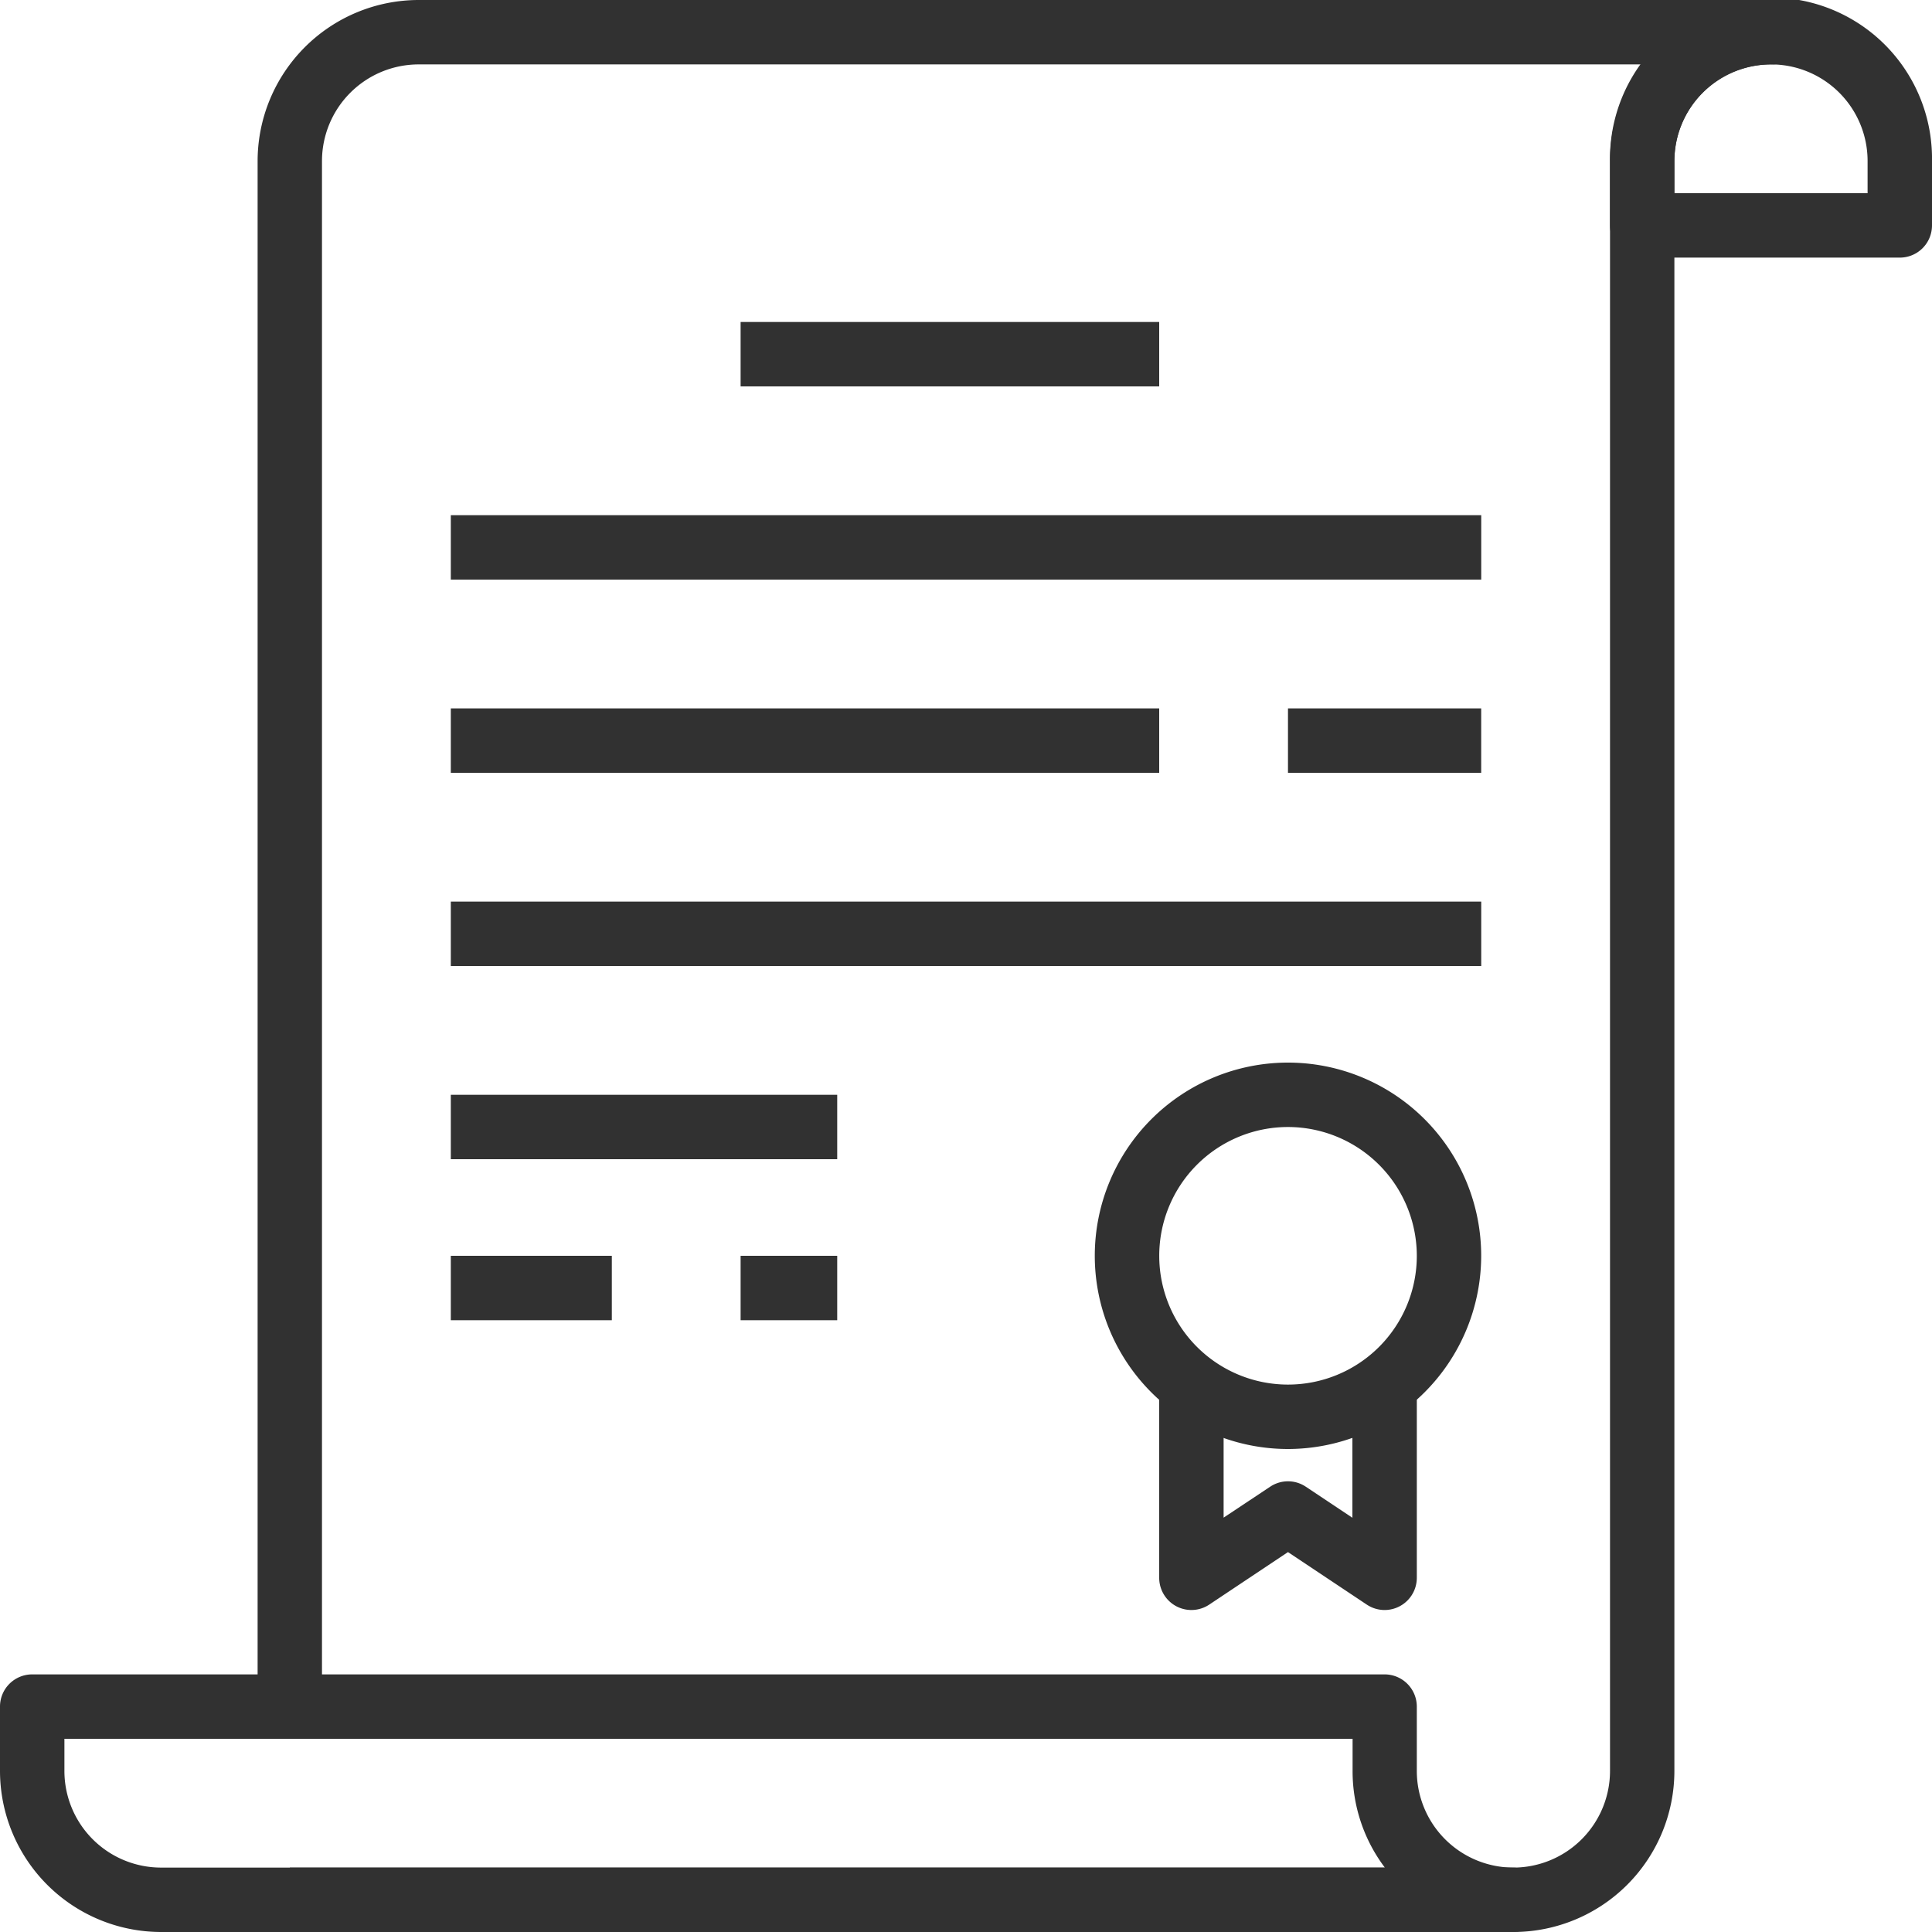
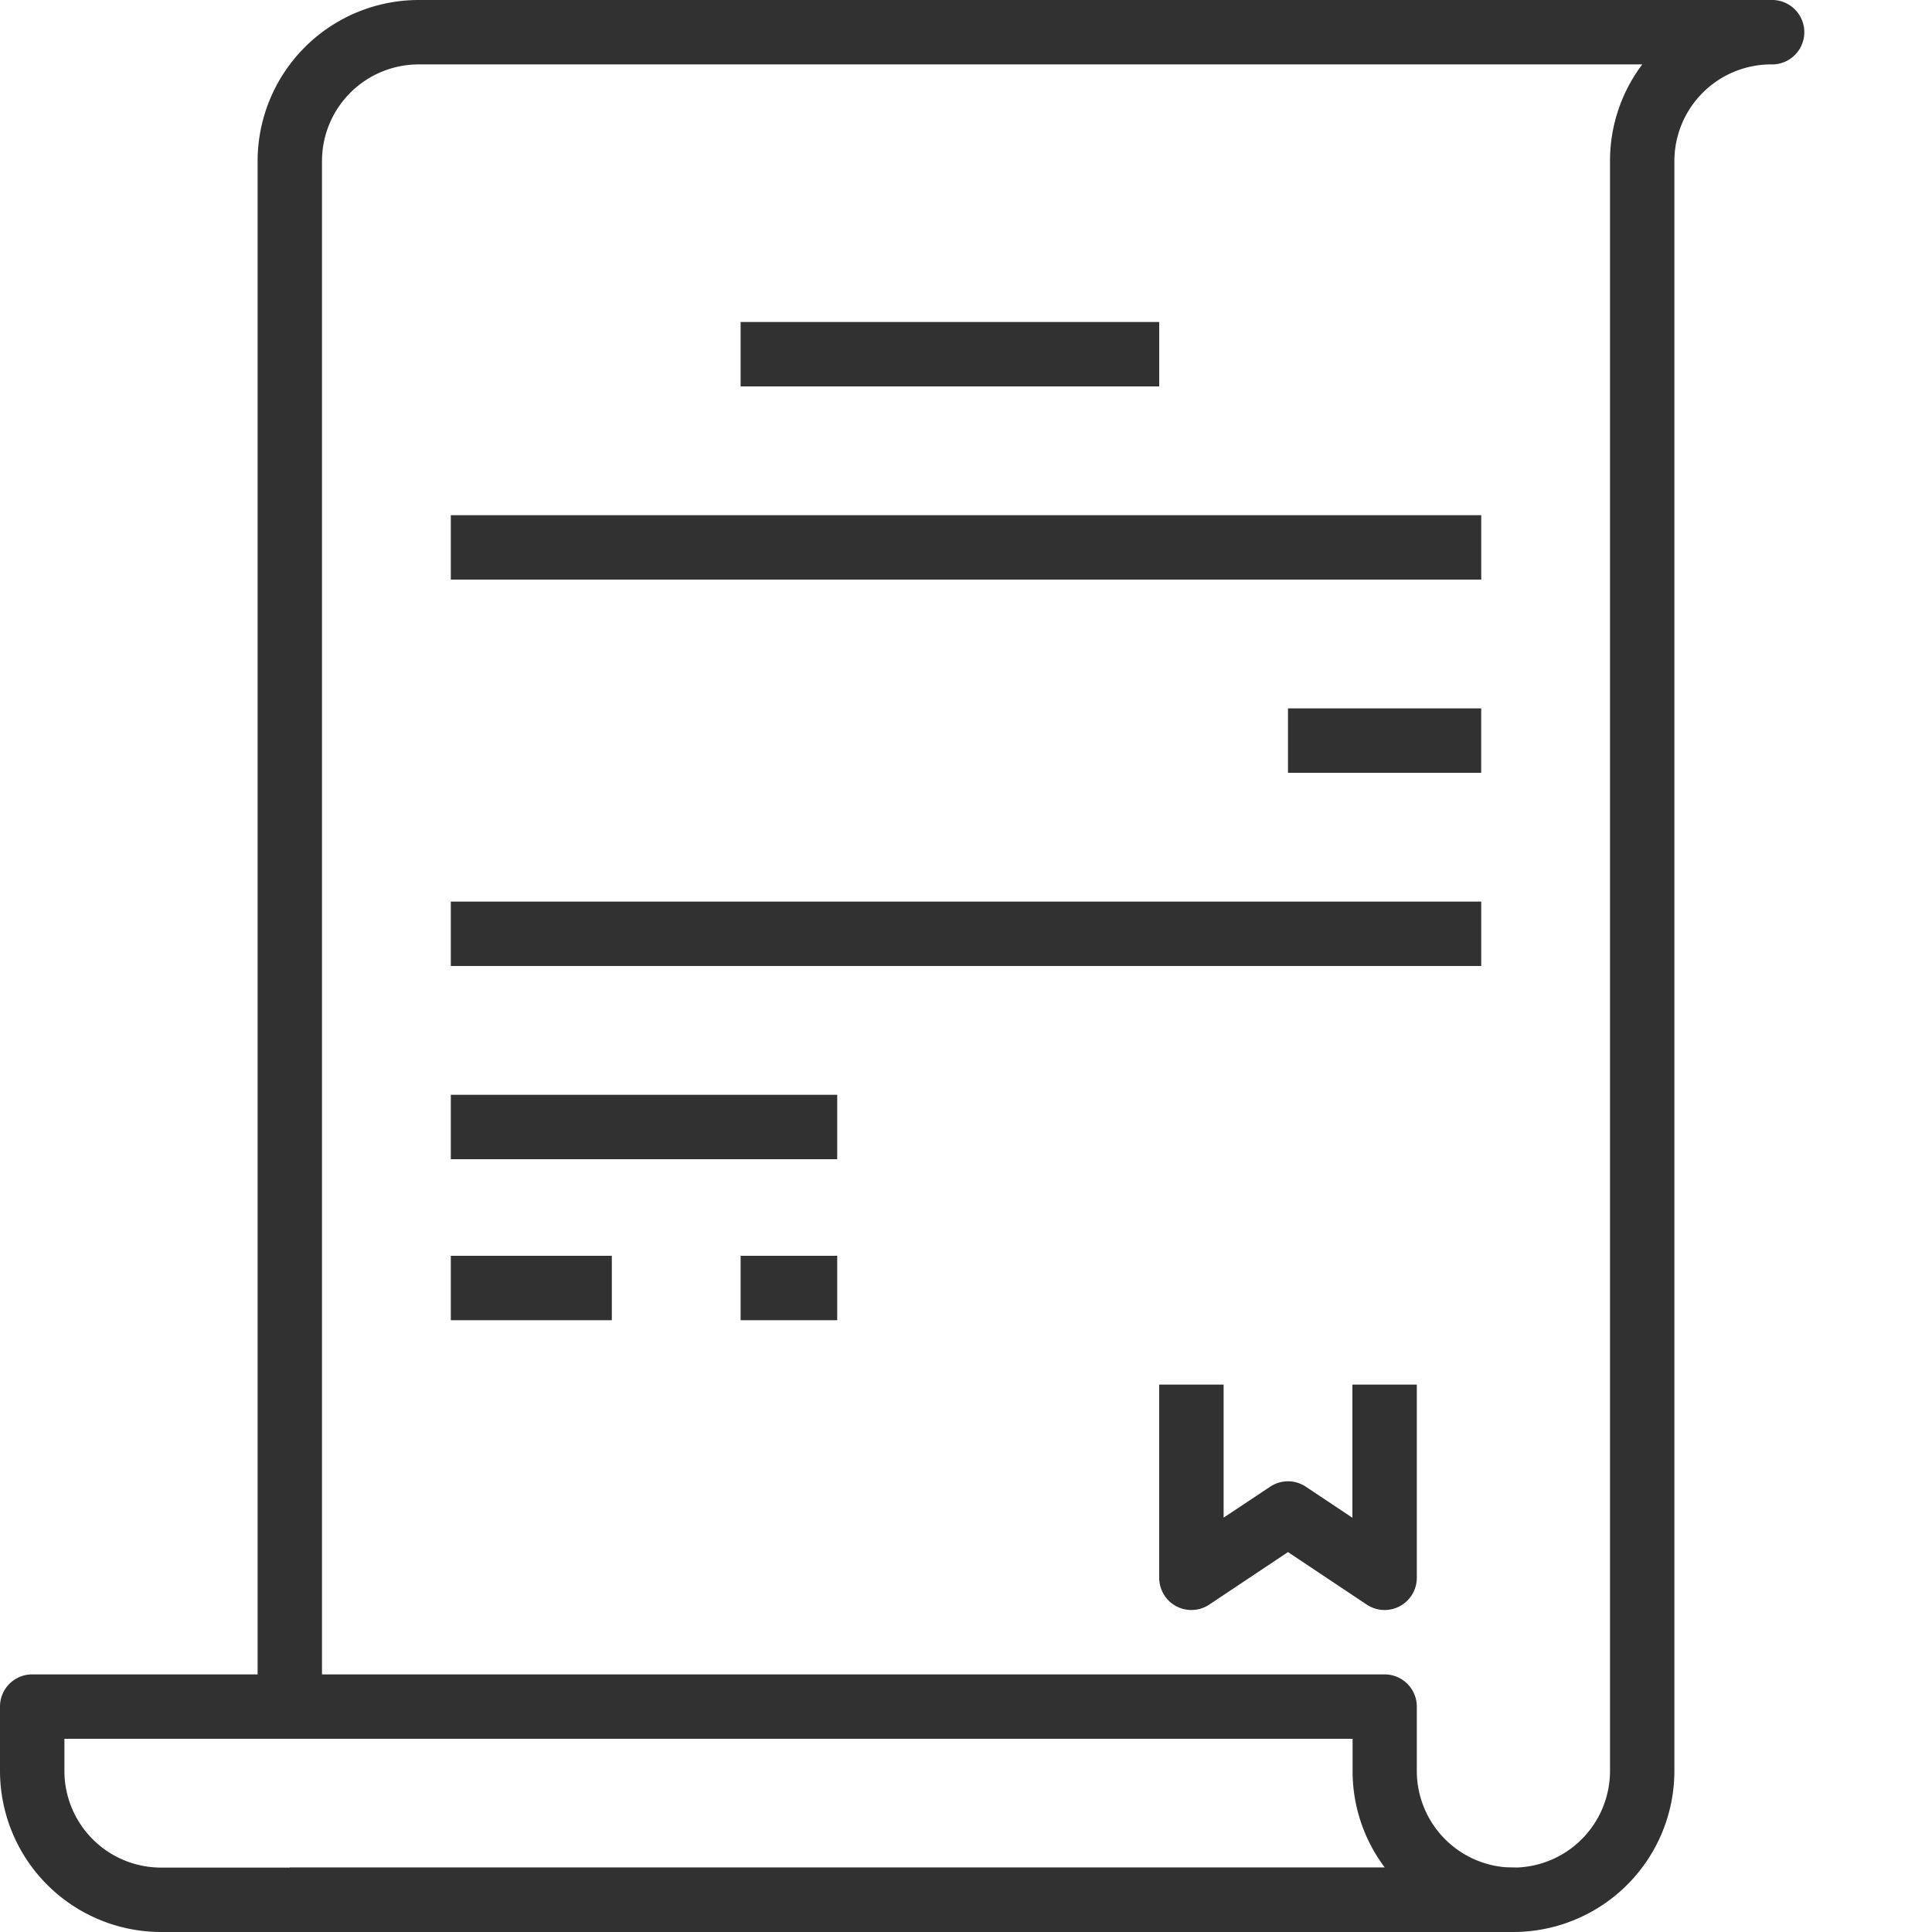
<svg xmlns="http://www.w3.org/2000/svg" width="180.62mm" height="180.62mm" viewBox="0 0 512 512">
  <defs>
    <style>
      .cls-1 {
        fill: #313131;
      }
    </style>
  </defs>
  <title>Fichier 1</title>
  <g id="Calque_2" data-name="Calque 2">
    <g id="Capa_1" data-name="Capa 1">
      <g>
-         <path class="cls-1" d="M341.33,384a51.2,51.2,0,1,1,51.2-51.2A51.25,51.25,0,0,1,341.33,384Zm0-85.33a34.13,34.13,0,1,0,34.14,34.13A34.17,34.17,0,0,0,341.33,298.67Z" />
        <path class="cls-1" d="M366.93,426.67a8.53,8.53,0,0,1-4.73-1.44l-20.87-13.91-20.86,13.91a8.53,8.53,0,0,1-13.27-7.1v-51.2h17.07v35.26L336.6,394a8.49,8.49,0,0,1,9.46,0l12.34,8.22V366.93h17.07v51.2a8.54,8.54,0,0,1-8.54,8.54Z" />
        <rect class="cls-1" x="196.27" y="85.33" width="110.93" height="17.07" />
        <rect class="cls-1" x="119.47" y="136.53" width="273.07" height="17.07" />
-         <rect class="cls-1" x="119.47" y="187.73" width="187.73" height="17.07" />
        <rect class="cls-1" x="341.33" y="187.73" width="51.2" height="17.07" />
        <rect class="cls-1" x="119.47" y="238.93" width="273.07" height="17.07" />
        <rect class="cls-1" x="119.47" y="290.13" width="102.4" height="17.07" />
        <rect class="cls-1" x="119.47" y="332.8" width="42.67" height="17.07" />
        <rect class="cls-1" x="196.27" y="332.8" width="25.6" height="17.07" />
-         <path class="cls-1" d="M503.47,68.27H435.2a8.53,8.53,0,0,1-8.53-8.54V42.67a42.67,42.67,0,1,1,85.33,0V59.73A8.53,8.53,0,0,1,503.47,68.27ZM443.73,51.2h51.2V42.67a25.6,25.6,0,0,0-51.2,0Z" />
        <path class="cls-1" d="M401.07,512H76.8V494.93H401.07a25.63,25.63,0,0,0,25.6-25.6V42.67a42.41,42.41,0,0,1,8.55-25.6H110.93a25.63,25.63,0,0,0-25.6,25.6v409.6H68.27V42.67A42.71,42.71,0,0,1,110.93,0h358.4a8.54,8.54,0,1,1,0,17.07,25.63,25.63,0,0,0-25.6,25.6V469.33A42.71,42.71,0,0,1,401.07,512Z" />
        <path class="cls-1" d="M401.07,512H42.67A42.72,42.72,0,0,1,0,469.33V452.27a8.53,8.53,0,0,1,8.53-8.54h358.4a8.54,8.54,0,0,1,8.54,8.54v17.06a25.62,25.62,0,0,0,25.6,25.6,8.54,8.54,0,0,1,0,17.07Zm-384-51.2v8.53a25.62,25.62,0,0,0,25.6,25.6H367a42.41,42.41,0,0,1-8.55-25.6V460.8Z" />
      </g>
    </g>
  </g>
</svg>